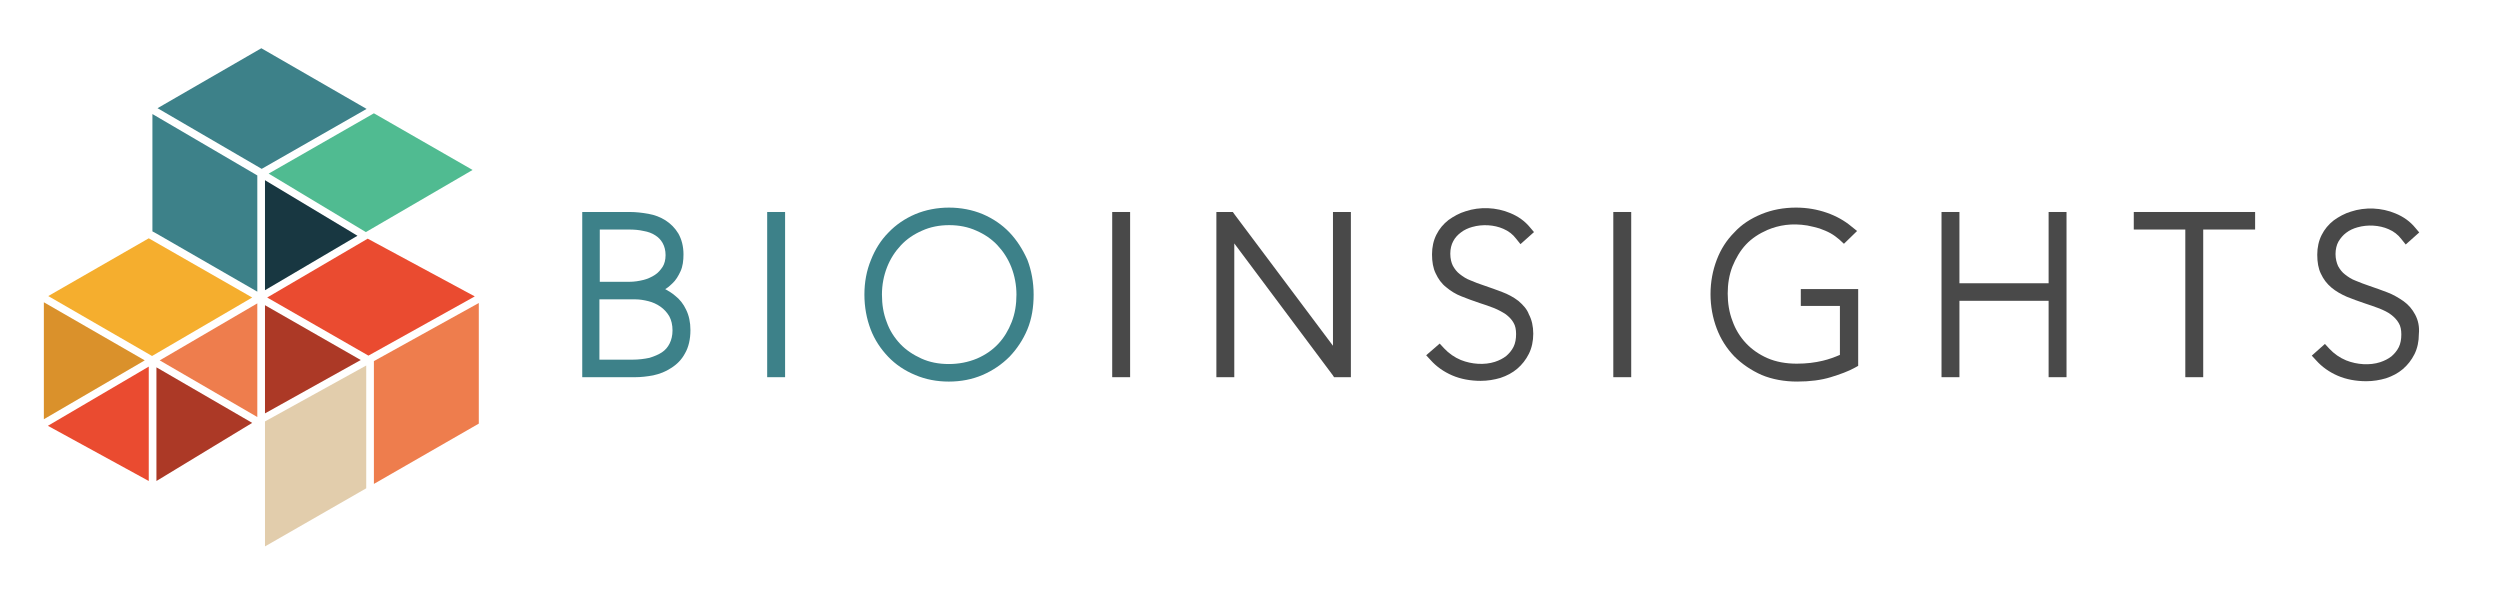
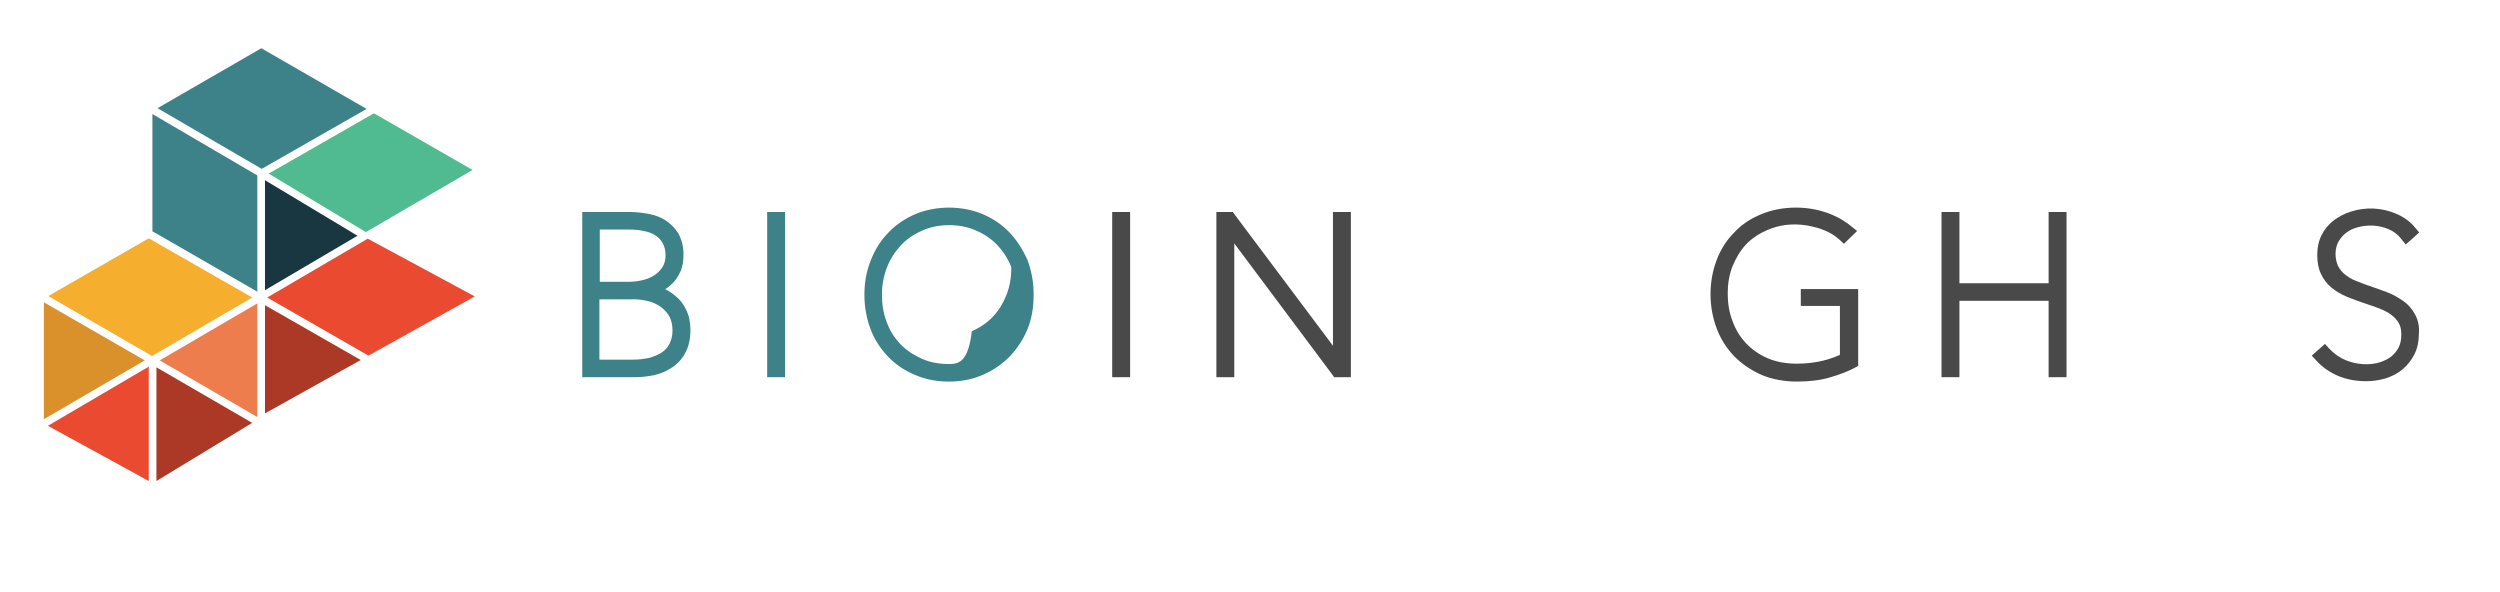
<svg xmlns="http://www.w3.org/2000/svg" version="1.1" x="0px" y="0px" viewBox="0 0 684 162" style="enable-background:new 0 0 684 162;" xml:space="preserve">
  <style type="text/css">
	.st0{fill:#FFFFFF;}
	.st1{fill:#3D8189;}
	.st2{fill:#494949;}
	.st3{fill:#F5AE2E;}
	.st4{fill:#EA4B30;}
	.st5{fill:#50BB91;}
	.st6{fill:#EE7D4D;}
	.st7{fill:#AC3926;}
	.st8{fill:#DA912B;}
	.st9{fill:#E2CDAC;}
	.st10{fill:#183741;}
	.st11{fill:#EE262D;}
</style>
  <g id="Layer_1">
    <rect class="st0" width="684" height="162" />
    <g>
      <path class="st1" d="M184.7,80.9c-0.8-0.7-1.8-1.3-2.7-1.8c0.7-0.4,1.3-0.9,1.9-1.5c1-0.9,1.7-2.1,2.3-3.4    c0.6-1.3,0.8-2.9,0.8-4.6c0-2.2-0.5-4.1-1.4-5.7c-0.9-1.5-2.1-2.7-3.5-3.6c-1.4-0.9-3-1.5-4.7-1.8c-1.7-0.3-3.4-0.5-5-0.5h-13.1    v45.2h14.5c1.6,0,3.3-0.2,4.9-0.5c1.8-0.4,3.4-1,4.9-2c1.6-1,2.9-2.3,3.8-4c1-1.7,1.5-3.9,1.5-6.4c0-2.1-0.4-4-1.2-5.6    C187,83.2,186,81.9,184.7,80.9z M164.1,77.1V62.8h7.9c1.5,0,2.8,0.1,4.1,0.4c1.2,0.2,2.3,0.6,3.2,1.2c0.8,0.5,1.5,1.2,2,2.1    c0.5,0.9,0.8,2,0.8,3.3c0,1.3-0.3,2.4-0.8,3.2c-0.6,0.9-1.3,1.7-2.1,2.2c-0.9,0.6-2,1.1-3.2,1.4c-1.2,0.3-2.5,0.5-3.8,0.5H164.1z     M164.1,81.9h9.7c1.2,0,2.4,0.2,3.6,0.5c1.2,0.3,2.3,0.8,3.3,1.5c1,0.7,1.8,1.6,2.4,2.6c0.6,1.1,0.9,2.4,0.9,3.9    c0,1.4-0.3,2.6-0.8,3.6c-0.5,1-1.2,1.8-2.1,2.4c-0.9,0.6-2.1,1.1-3.4,1.5c-1.4,0.3-3,0.5-4.6,0.5h-9.1V81.9z" />
      <rect x="209.9" y="58" class="st1" width="4.9" height="45.2" />
-       <path class="st1" d="M276.2,63.6c-2-2.1-4.5-3.8-7.3-5c-5.7-2.4-12.8-2.4-18.5,0c-2.8,1.2-5.3,2.9-7.3,5c-2.1,2.1-3.7,4.7-4.8,7.5    c-1.2,2.9-1.8,6.1-1.8,9.5c0,3.4,0.6,6.6,1.7,9.5c1.1,2.9,2.8,5.4,4.8,7.5c2,2.1,4.5,3.8,7.4,5c2.8,1.2,5.9,1.8,9.2,1.8    c3.3,0,6.4-0.6,9.2-1.8c2.8-1.2,5.3-2.9,7.4-5c2-2.1,3.7-4.6,4.9-7.5c1.2-2.9,1.7-6.1,1.7-9.5c0-3.4-0.6-6.6-1.7-9.5    C279.8,68.2,278.2,65.7,276.2,63.6z M259.6,99.6c-2.8,0-5.3-0.5-7.5-1.5c-2.2-1-4.2-2.3-5.8-4c-1.6-1.7-2.9-3.7-3.7-6    c-0.9-2.3-1.3-4.8-1.3-7.5c0-2.7,0.5-5.2,1.4-7.5c0.9-2.3,2.2-4.3,3.8-6c1.6-1.7,3.5-3,5.8-4c2.2-1,4.7-1.5,7.4-1.5    c2.7,0,5.2,0.5,7.4,1.5c2.3,1,4.2,2.3,5.8,4c1.6,1.7,2.9,3.7,3.8,6c0.9,2.3,1.4,4.9,1.4,7.5c0,2.7-0.4,5.2-1.3,7.5    c-0.9,2.3-2.1,4.3-3.7,6c-1.6,1.7-3.5,3-5.8,4C264.9,99.1,262.3,99.6,259.6,99.6z" />
+       <path class="st1" d="M276.2,63.6c-2-2.1-4.5-3.8-7.3-5c-5.7-2.4-12.8-2.4-18.5,0c-2.8,1.2-5.3,2.9-7.3,5c-2.1,2.1-3.7,4.7-4.8,7.5    c-1.2,2.9-1.8,6.1-1.8,9.5c0,3.4,0.6,6.6,1.7,9.5c1.1,2.9,2.8,5.4,4.8,7.5c2,2.1,4.5,3.8,7.4,5c2.8,1.2,5.9,1.8,9.2,1.8    c3.3,0,6.4-0.6,9.2-1.8c2.8-1.2,5.3-2.9,7.4-5c2-2.1,3.7-4.6,4.9-7.5c1.2-2.9,1.7-6.1,1.7-9.5c0-3.4-0.6-6.6-1.7-9.5    C279.8,68.2,278.2,65.7,276.2,63.6z M259.6,99.6c-2.8,0-5.3-0.5-7.5-1.5c-2.2-1-4.2-2.3-5.8-4c-1.6-1.7-2.9-3.7-3.7-6    c-0.9-2.3-1.3-4.8-1.3-7.5c0-2.7,0.5-5.2,1.4-7.5c0.9-2.3,2.2-4.3,3.8-6c1.6-1.7,3.5-3,5.8-4c2.2-1,4.7-1.5,7.4-1.5    c2.7,0,5.2,0.5,7.4,1.5c2.3,1,4.2,2.3,5.8,4c1.6,1.7,2.9,3.7,3.8,6c0,2.7-0.4,5.2-1.3,7.5    c-0.9,2.3-2.1,4.3-3.7,6c-1.6,1.7-3.5,3-5.8,4C264.9,99.1,262.3,99.6,259.6,99.6z" />
      <rect x="304.3" y="58" class="st2" width="4.9" height="45.2" />
      <polygon class="st2" points="364.7,94.6 337.8,58.7 337.3,58 332.8,58 332.8,103.2 337.7,103.2 337.7,66.6 364.6,102.6 365,103.2     369.6,103.2 369.6,58 364.7,58   " />
-       <path class="st2" d="M415.4,82.3c-1.3-1-2.8-1.8-4.4-2.4c-1.6-0.6-3.2-1.2-5-1.8c-1.3-0.4-2.5-0.9-3.7-1.4c-1.1-0.4-2-1-2.9-1.7    c-0.8-0.6-1.4-1.4-1.9-2.3c-0.4-0.8-0.7-1.9-0.7-3.3c0-1.3,0.3-2.5,0.8-3.4c0.5-1,1.3-1.8,2.1-2.4c0.9-0.7,2-1.2,3.1-1.5    c2.8-0.8,6-0.6,8.5,0.5c1.4,0.6,2.6,1.5,3.5,2.7l1.2,1.5l3.7-3.3l-1.1-1.3c-1.4-1.7-3.2-3-5.4-3.9c-3.8-1.6-8.3-1.8-12.2-0.5    c-1.7,0.5-3.3,1.4-4.7,2.4c-1.4,1.1-2.5,2.4-3.3,4c-0.8,1.6-1.2,3.4-1.2,5.4c0,2,0.3,3.8,1,5.2c0.7,1.5,1.6,2.8,2.9,3.8    c1.2,1,2.6,1.9,4.2,2.5c1.5,0.6,3.1,1.2,4.9,1.8c1.3,0.4,2.7,0.9,4,1.4c1.2,0.5,2.3,1.1,3.2,1.7c0.9,0.7,1.6,1.4,2.1,2.3    c0.5,0.8,0.7,1.9,0.7,3.1c0,1.3-0.2,2.5-0.7,3.5c-0.5,1-1.2,1.8-2,2.5c-0.9,0.7-1.9,1.2-3.1,1.6c-2.8,0.9-6.3,0.7-9.3-0.5    c-1.7-0.7-3.3-1.8-4.6-3.2l-1.2-1.3l-3.7,3.2l1.2,1.3c1.6,1.8,3.6,3.2,5.9,4.2c2.3,1,5,1.5,7.8,1.5c1.9,0,3.7-0.3,5.4-0.8    c1.8-0.6,3.3-1.4,4.6-2.5c1.3-1.1,2.4-2.5,3.2-4.1c0.8-1.6,1.2-3.5,1.2-5.5c0-2-0.4-3.8-1.2-5.3C417.8,84.6,416.7,83.4,415.4,82.3    z" />
-       <rect x="441.4" y="58" class="st2" width="4.9" height="45.2" />
      <path class="st2" d="M492.6,83.7h10.8v13.4c-1.4,0.6-3,1.2-4.7,1.6c-2.1,0.5-4.4,0.8-7.1,0.8c-3,0-5.7-0.5-8-1.5    c-2.3-1-4.3-2.4-5.9-4.1c-1.6-1.7-2.9-3.8-3.7-6.1c-0.9-2.3-1.3-4.9-1.3-7.5c0-2.6,0.4-5.1,1.3-7.4c0.9-2.2,2.1-4.3,3.7-6    c1.6-1.7,3.6-3,5.9-4c3.1-1.3,6.6-1.9,10.9-1.2c1.1,0.2,2.2,0.5,3.3,0.8c1.1,0.4,2.1,0.8,3,1.3c0.9,0.5,1.7,1.1,2.4,1.7l1.3,1.2    l3.6-3.5l-1.5-1.2c-1.9-1.6-4.2-2.9-6.8-3.8c-2.6-0.9-5.4-1.4-8.4-1.4c-3.4,0-6.6,0.6-9.5,1.8c-2.9,1.2-5.4,2.8-7.4,5    c-2.1,2.1-3.7,4.6-4.8,7.5c-1.1,2.9-1.7,6-1.7,9.4c0,3.3,0.6,6.5,1.7,9.4c1.1,2.9,2.7,5.4,4.8,7.6c2.1,2.1,4.6,3.8,7.5,5.1    c2.9,1.2,6.2,1.8,9.7,1.8c3.5,0,6.6-0.4,9.2-1.2c2.6-0.8,4.8-1.6,6.6-2.6l0.9-0.5v-21h-15.7V83.7z" />
      <polygon class="st2" points="560.5,77.5 536.1,77.5 536.1,58 531.2,58 531.2,103.2 536.1,103.2 536.1,82.3 560.5,82.3     560.5,103.2 565.4,103.2 565.4,58 560.5,58   " />
-       <polygon class="st2" points="583.8,62.8 597.9,62.8 597.9,103.2 602.8,103.2 602.8,62.8 617,62.8 617,58 583.8,58   " />
      <path class="st2" d="M660.8,86.1c-0.8-1.5-1.8-2.7-3.2-3.7c-1.3-0.9-2.8-1.8-4.4-2.4c-1.6-0.6-3.2-1.2-5-1.8    c-1.2-0.4-2.5-0.9-3.7-1.4c-1.1-0.4-2-1-2.9-1.7c-0.8-0.6-1.4-1.4-1.9-2.3c-0.4-0.9-0.7-2-0.7-3.3c0-1.3,0.3-2.5,0.8-3.4    c0.6-1,1.3-1.8,2.1-2.4c0.9-0.7,2-1.2,3.1-1.5c2.8-0.8,6-0.6,8.5,0.5c1.4,0.6,2.6,1.5,3.5,2.7l1.2,1.5l3.7-3.3l-1.1-1.3    c-1.4-1.7-3.2-3-5.4-3.9c-3.8-1.6-8.3-1.8-12.2-0.5c-1.7,0.5-3.3,1.4-4.7,2.4c-1.4,1.1-2.5,2.4-3.3,4c-0.8,1.6-1.2,3.4-1.2,5.4    c0,2,0.3,3.8,1,5.2c0.7,1.5,1.6,2.7,2.9,3.8c1.2,1,2.6,1.8,4.2,2.5c1.5,0.6,3.1,1.2,4.9,1.8c1.3,0.4,2.6,0.9,4,1.4    c1.2,0.5,2.3,1,3.2,1.7c0.8,0.6,1.6,1.4,2.1,2.3c0.5,0.8,0.7,1.9,0.7,3.1c0,1.3-0.2,2.5-0.7,3.5c-0.5,1-1.2,1.8-2,2.5    c-0.9,0.7-1.9,1.2-3.1,1.6c-2.8,0.9-6.3,0.7-9.3-0.5c-1.7-0.7-3.3-1.8-4.6-3.2l-1.2-1.3l-3.6,3.2l1.2,1.3c1.6,1.8,3.6,3.2,5.9,4.2    c2.3,1,5,1.5,7.8,1.5c1.9,0,3.7-0.3,5.4-0.8c1.8-0.6,3.3-1.4,4.6-2.5c1.3-1.1,2.4-2.5,3.2-4.1c0.8-1.6,1.2-3.5,1.2-5.5    C662,89.4,661.6,87.6,660.8,86.1z" />
    </g>
    <polygon class="st1" points="71.5,13.2 43.1,29.6 71.6,46.2 100.3,29.8  " />
    <polygon class="st3" points="40.7,65.2 13.2,81 41.6,97.4 69,81.4  " />
    <polygon class="st4" points="100.6,65.3 73.1,81.4 100.8,97.3 129.9,81.1  " />
    <polygon class="st5" points="73.5,47.5 100.1,63.5 129.3,46.5 102.3,31  " />
    <polygon class="st6" points="70.4,114.1 70.4,83 43.7,98.6  " />
    <polygon class="st7" points="42.8,131.6 69,115.7 42.8,100.5  " />
    <polygon class="st8" points="12,82.7 12,114.7 39.6,98.6  " />
    <polygon class="st4" points="40.7,131.6 40.7,100.3 13.1,116.5  " />
-     <polygon class="st9" points="100.2,100 100.2,133.6 72.5,149.5 72.5,115.3  " />
-     <polygon class="st6" points="102.3,132.4 131,115.9 131,82.9 102.3,98.8  " />
    <polygon class="st1" points="70.4,48 70.4,79.8 42.8,63.9 41.7,63.3 41.7,31.2  " />
    <polygon class="st7" points="98.7,98.5 72.5,83.5 72.5,113.1  " />
    <polygon class="st10" points="72.5,79.4 97.8,64.5 72.5,49.3  " />
    <path class="st11" d="M70.4,48L70.4,48L70.4,48z" />
  </g>
  <g id="Layer_2">
</g>
</svg>